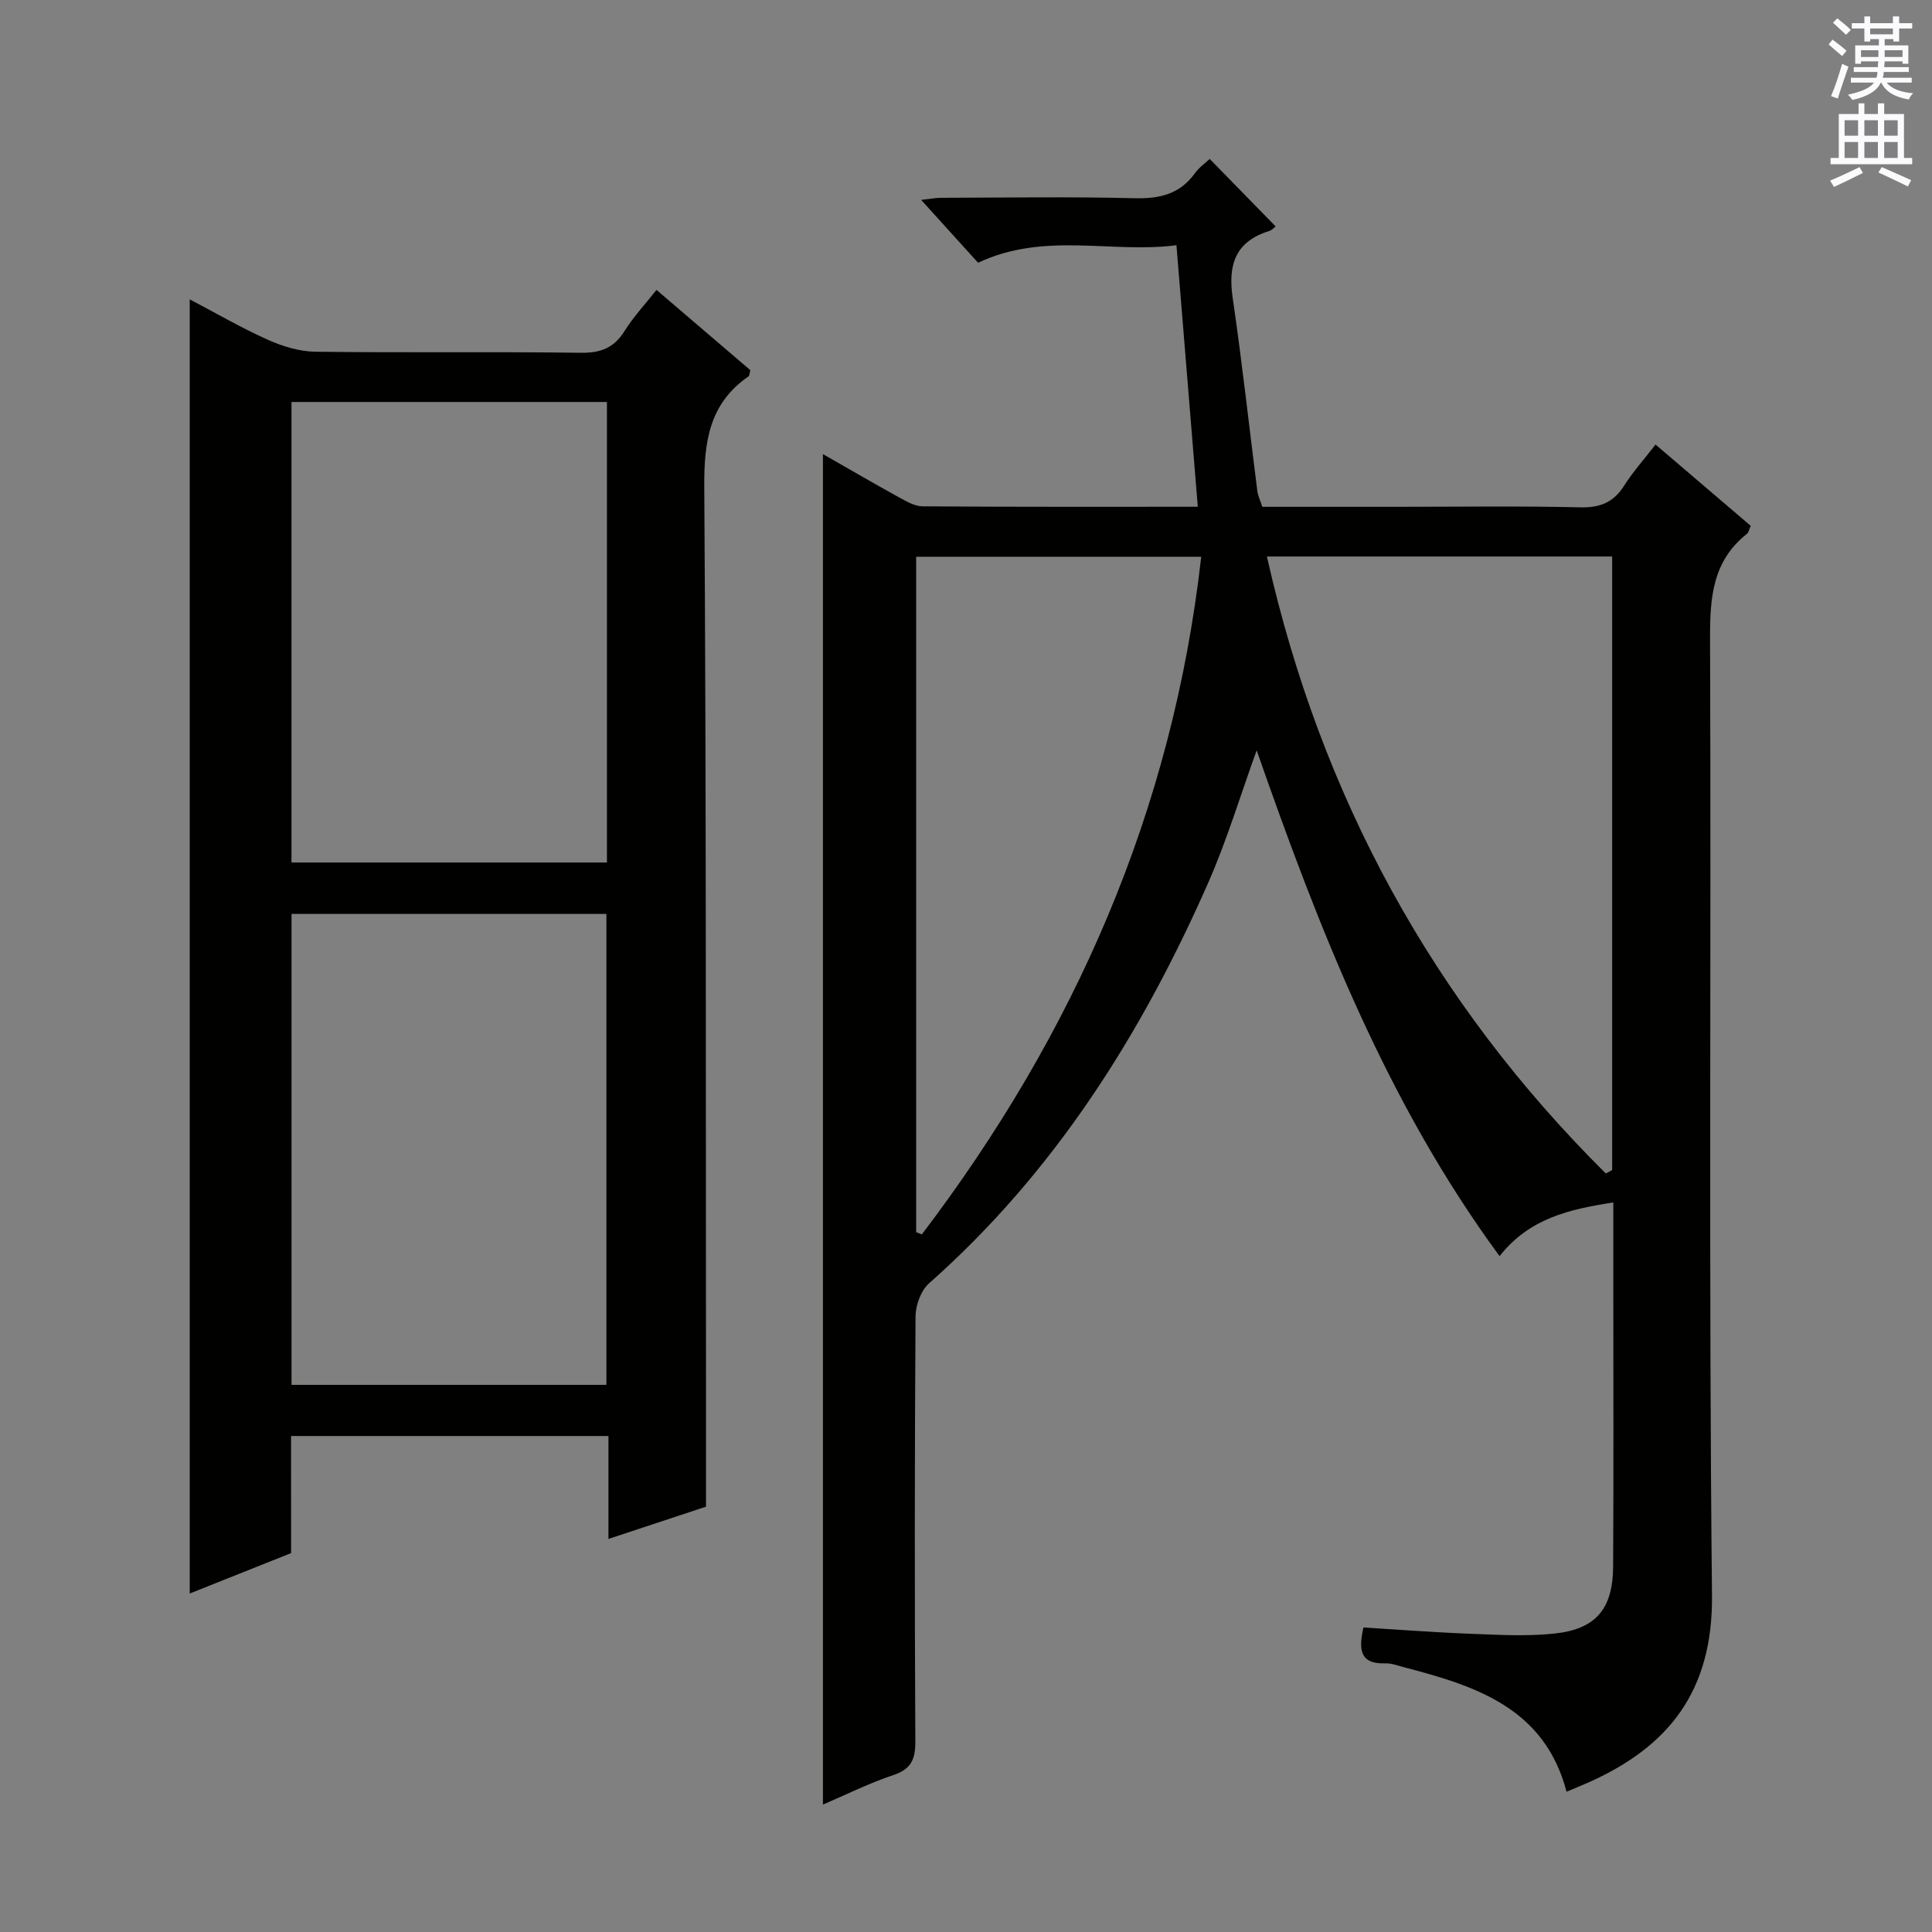
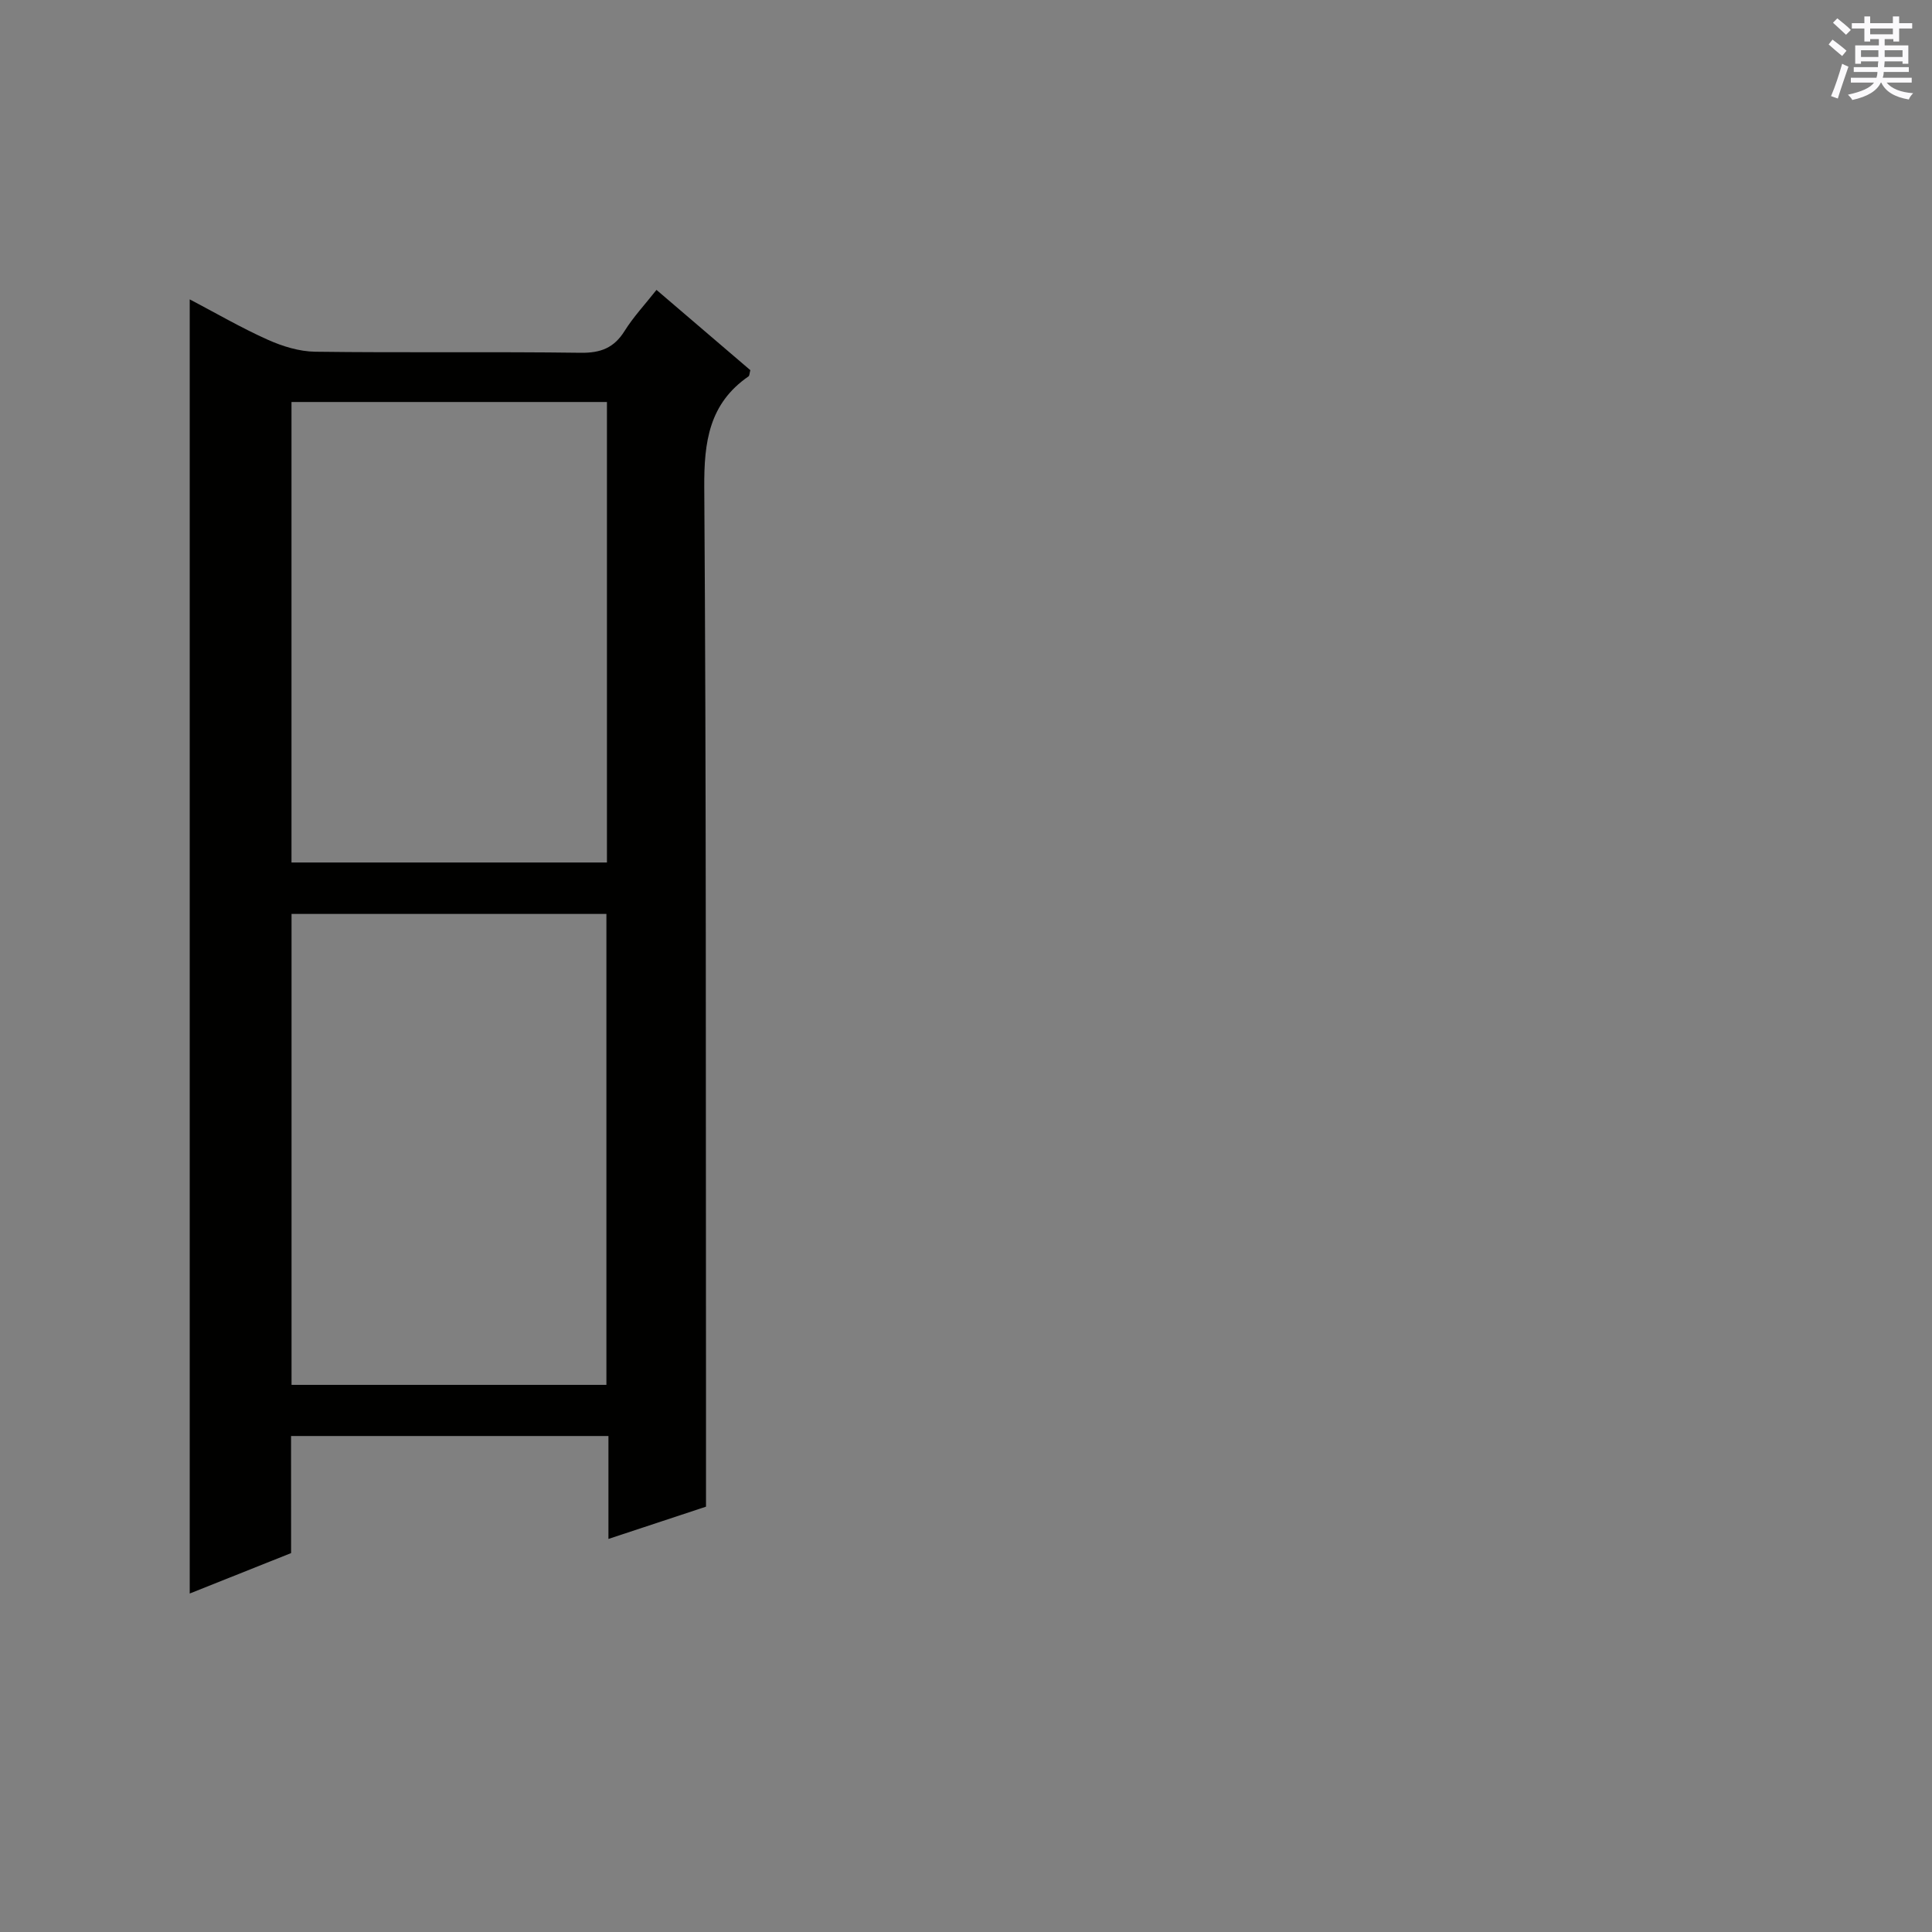
<svg xmlns="http://www.w3.org/2000/svg" enable-background="new 0 0 400 400" viewBox="0 0 400 400">
  <rect x="0" y="0" width="400" height="400" fill="#808080" stroke="none" />
-   <path d="m170.38 373.62c0-93.44 0-186.28 0-279.6 5.29 3.02 10.42 6.01 15.61 8.87 1.57.86 3.33 1.92 5.01 1.94 18.8.14 37.59.09 56.99.09-1.47-18.05-2.91-35.67-4.42-54.15-13.45 1.75-27.31-2.86-41.07 3.63-3.54-3.9-7.41-8.18-11.78-13.01 1.78-.2 2.98-.44 4.18-.44 13.33-.03 26.66-.24 39.99.09 5.22.13 9.4-.84 12.53-5.21.85-1.18 2.12-2.06 3.04-2.92 4.59 4.7 9.07 9.28 13.64 13.96-.1.07-.67.75-1.37.97-7 2.19-8.51 7.02-7.52 13.81 1.95 13.31 3.41 26.68 5.11 40.03.12.97.59 1.9 1.03 3.25h27.86c12.66 0 25.33-.19 37.99.11 4.14.1 6.9-1.06 9.09-4.53 1.76-2.79 4-5.28 6.47-8.47 6.73 5.75 13.23 11.29 19.71 16.83-.35.78-.43 1.37-.76 1.63-7.19 5.66-7.7 13.31-7.66 21.81.25 65.98-.29 131.96.4 197.94.21 19.83-8.91 31.45-25.83 38.9-1.37.6-2.75 1.16-4.28 1.81-4.57-17.4-18.88-21.92-33.68-25.78-1.28-.33-2.59-.85-3.87-.8-5.27.18-5.53-2.88-4.5-7.43 7.27.44 14.65 1.02 22.04 1.3 5.8.22 11.67.57 17.41-.03 8.66-.89 12.19-5.1 12.24-13.88.11-19.33.04-38.65.04-57.98 0-5.64 0-11.28 0-17.41-9.09 1.42-17.37 3.27-23.55 11.12-23.34-31.75-37.4-67.77-50.29-104.72-3.42 9.45-6.19 18.7-10.05 27.46-13.82 31.37-31.81 59.91-57.78 82.89-1.67 1.48-2.78 4.51-2.8 6.83-.19 29.32-.19 58.65-.04 87.97.02 3.65-.78 5.72-4.47 6.98-4.99 1.66-9.73 4.03-14.66 6.14zm163.4-258.4c-24.01 0-47.45 0-71.48 0 11.17 49.77 34.41 92.25 70.17 127.74.44-.24.87-.47 1.31-.71 0-42.24 0-84.47 0-127.03zm-144.1 139.88c.39.16.78.31 1.18.47 31.53-41.51 51.89-87.6 57.84-140.3-20.34 0-39.55 0-59.02 0z" fill="#010100" />
  <path d="m60.27 321.55c-7.26 2.89-14.14 5.64-20.99 8.37 0-89.38 0-178.41 0-267.94 5.34 2.8 10.61 5.87 16.14 8.35 3.06 1.37 6.54 2.45 9.85 2.49 18.33.24 36.66-.03 54.98.22 4.12.05 6.87-1.01 9.06-4.51 1.82-2.91 4.2-5.46 6.61-8.51 6.75 5.78 13.15 11.25 19.43 16.62-.19.69-.17 1.14-.37 1.28-8.17 5.63-9.23 13.57-9.17 22.95.42 61.65.3 123.3.36 184.95.01 8.47 0 16.93 0 26.12-5.93 1.96-12.75 4.21-20.2 6.68 0-7.5 0-14.26 0-21.31-22.04 0-43.63 0-65.71 0 .01 7.97.01 16.05.01 24.24zm.09-132.33v97.5h65.19c0-32.64 0-64.99 0-97.5-21.84 0-43.3 0-65.19 0zm-.01-105.99v95.34h65.31c0-31.99 0-63.55 0-95.34-21.85 0-43.42 0-65.31 0z" fill="#010100" />
  <g fill="#fbfafc">
    <path d="m378.6 9.2.8-1c.9.7 1.9 1.4 2.9 2.3l-.9 1.1c-1.1-.9-2-1.7-2.8-2.4zm.5 10.7c.9-2.1 1.6-4.3 2.3-6.7.4.2.8.4 1.3.6-.7 2.1-1.5 4.3-2.2 6.6zm.4-15.2.9-.9c1 .8 2 1.6 2.8 2.4l-1 1c-1-.9-1.9-1.8-2.7-2.5zm12.5-1.3h1.2v1.4h2.7v1.1h-2.7v2.7h-1.2v-.5h-1.8v1.3h4.9v3.8h-1.2v-.5h-3.7c0 .4-.1.9-.1 1.2h5.1v1h-5.2c0 .5-.1.9-.2 1.2h6v1h-5.2c1.1 1.3 2.9 2 5.5 2.2-.4.4-.7.8-.9 1.3-2.9-.5-4.8-1.6-5.7-3.5h-.1c-.8 1.7-2.7 2.9-5.9 3.6-.2-.4-.6-.8-.9-1.1 2.8-.6 4.6-1.4 5.4-2.5h-4.8v-1h5.3c.1-.3.2-.7.2-1.2h-4.9v-1h5c0-.4 0-.8.1-1.2h-3.6v.5h-1.2v-3.8h4.9v-1.3h-1.8v.5h-1.2v-2.7h-2.6v-1.1h2.6v-1.4h1.2v1.4h4.7v-1.4zm-6.7 8.4h3.6c0-.4 0-.9 0-1.4h-3.6zm1.9-4.7h4.7v-1.2h-4.7zm6.7 3.3h-3.7v1.4h3.7z" />
-     <path d="m384.7 21.4h1.3v2.2h2.8v-2.2h1.3v2.2h4.1v9.1h1.7v1.3h-16.9v-1.3h1.7v-9.1h4.1v-2.2zm.3 13.2.7 1.2c-1.8.9-3.8 1.9-6 2.9-.2-.4-.5-.8-.8-1.3 2.4-1 4.4-2 6.1-2.8zm-3.1-6.5h2.8v-3.2h-2.8zm0 4.6h2.8v-3.3h-2.8zm4.1-4.6h2.8v-3.2h-2.8zm0 4.6h2.8v-3.3h-2.8zm3.6 1.9c2.1.9 4.1 1.8 6.1 2.7l-.7 1.3c-2.2-1.1-4.2-2-6.1-2.9zm3.3-9.7h-2.8v3.2h2.8zm-2.8 7.8h2.8v-3.3h-2.8z" />
  </g>
</svg>